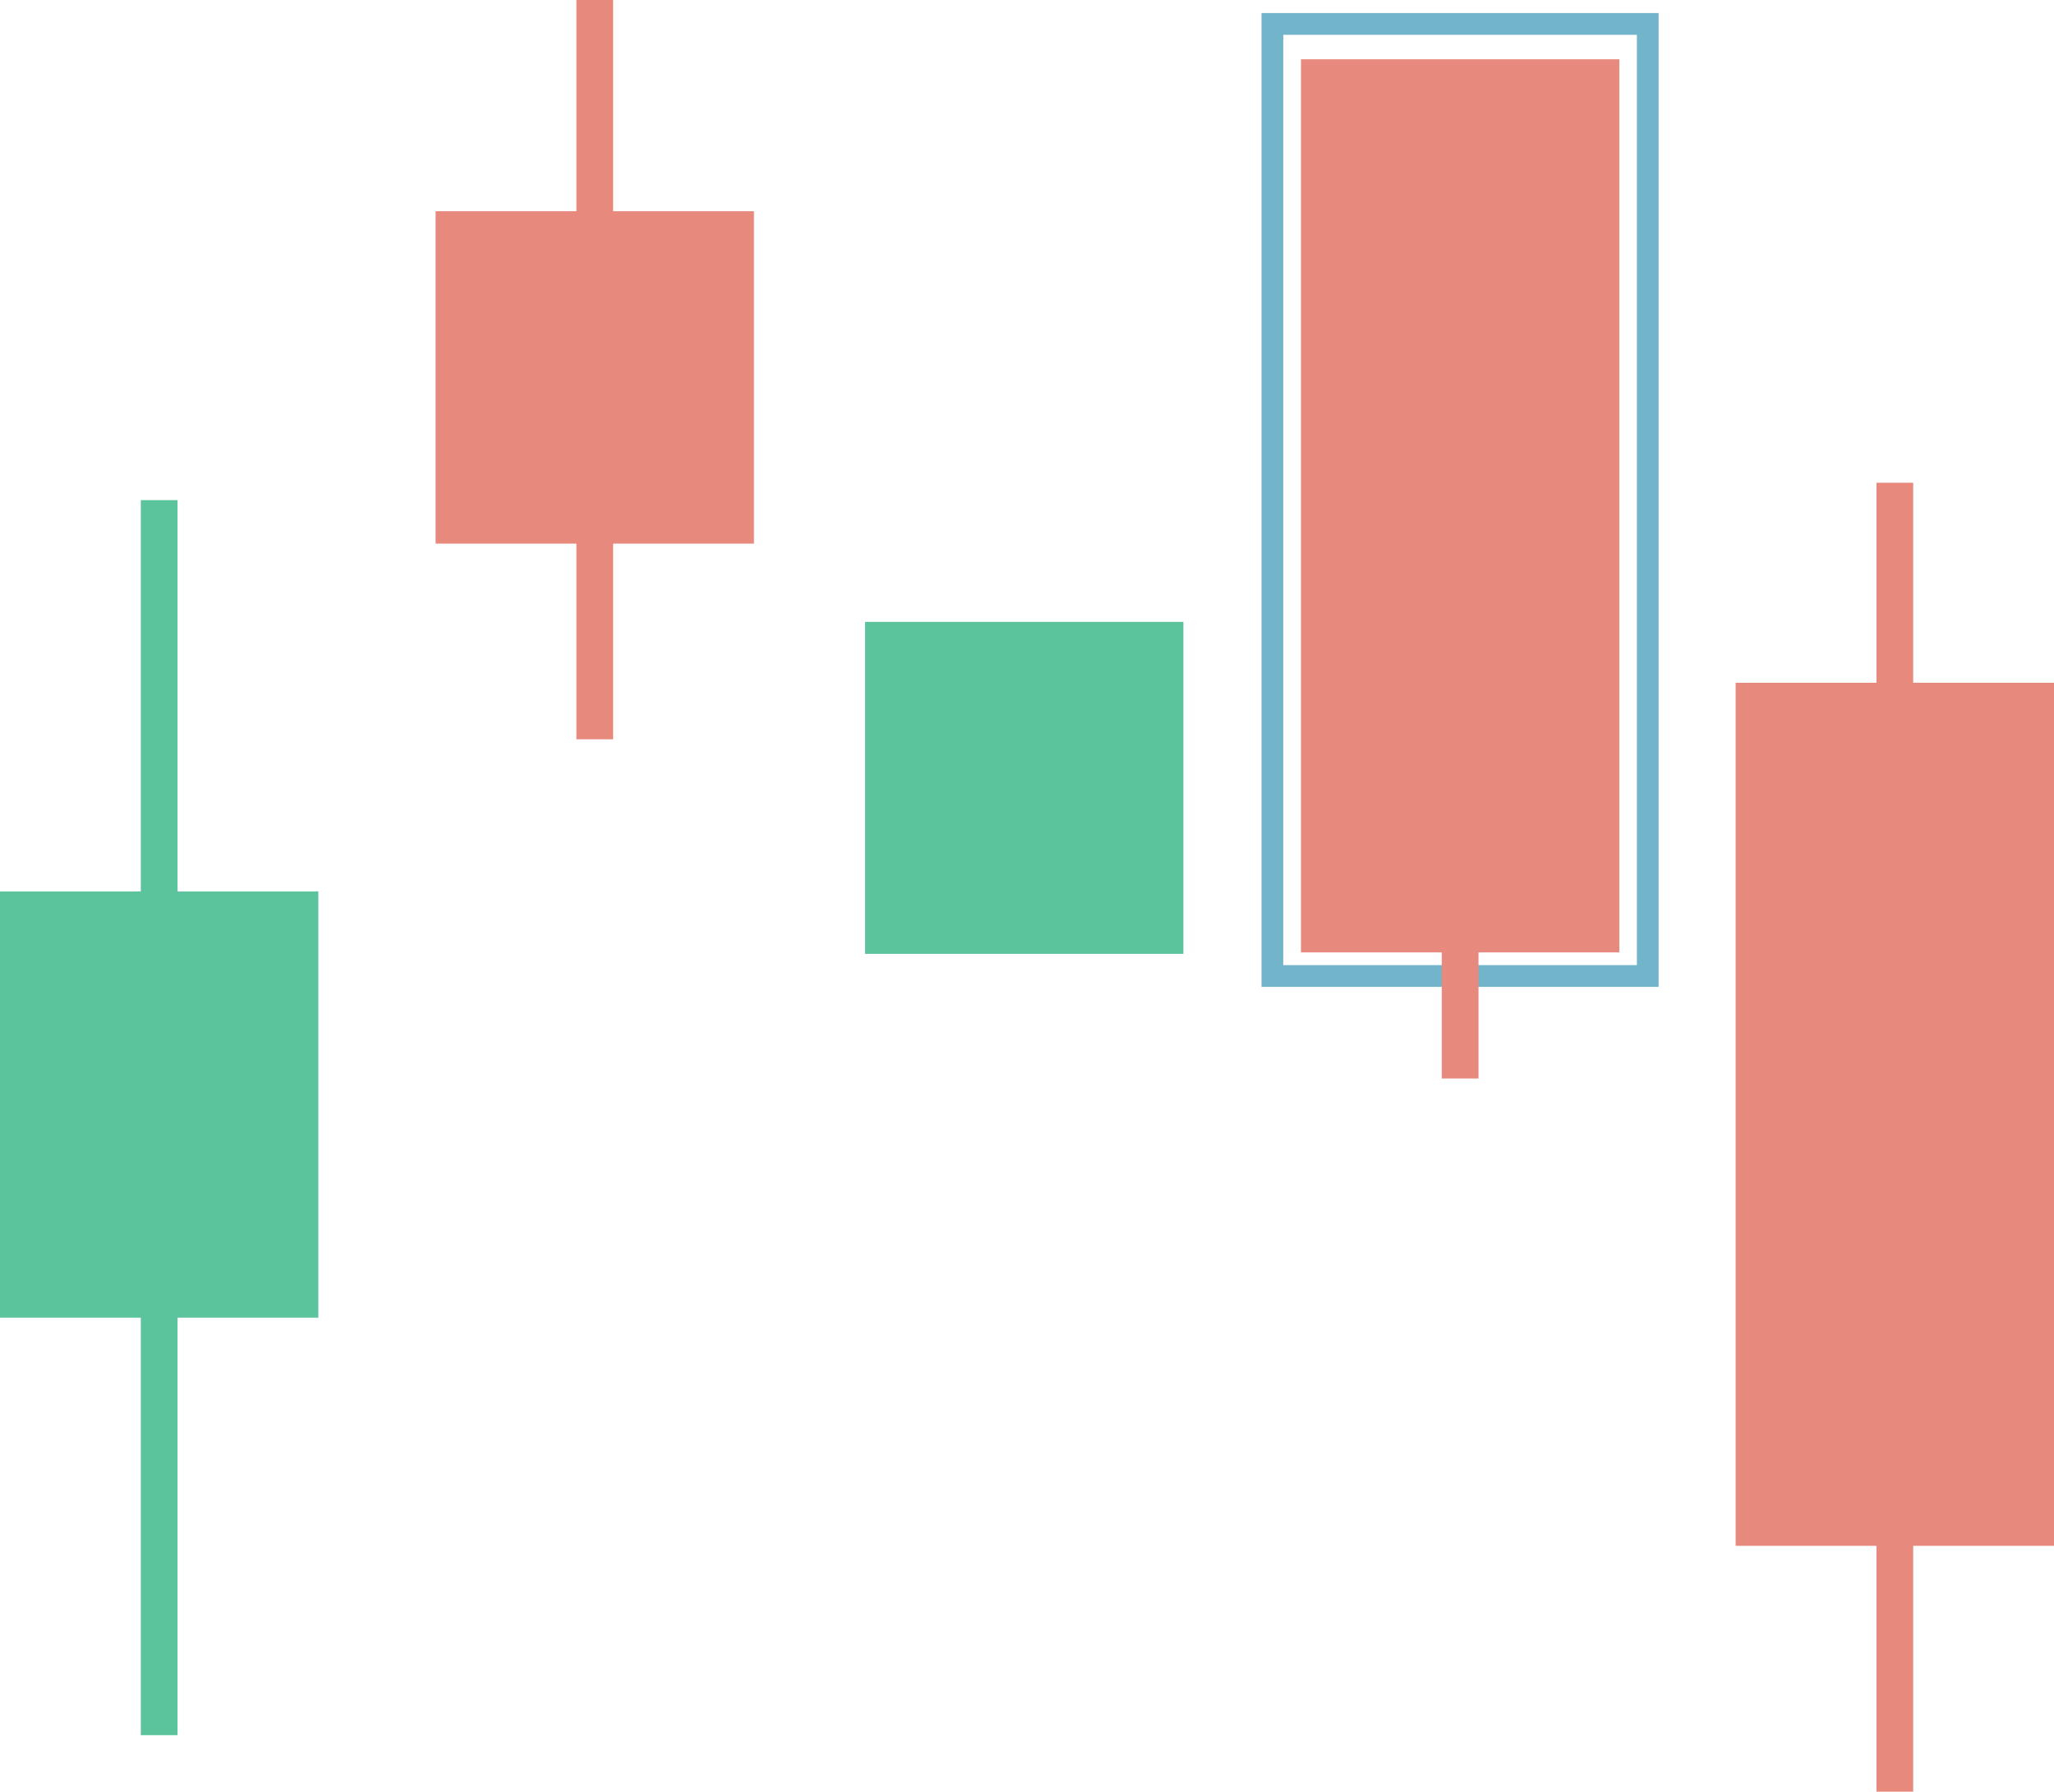
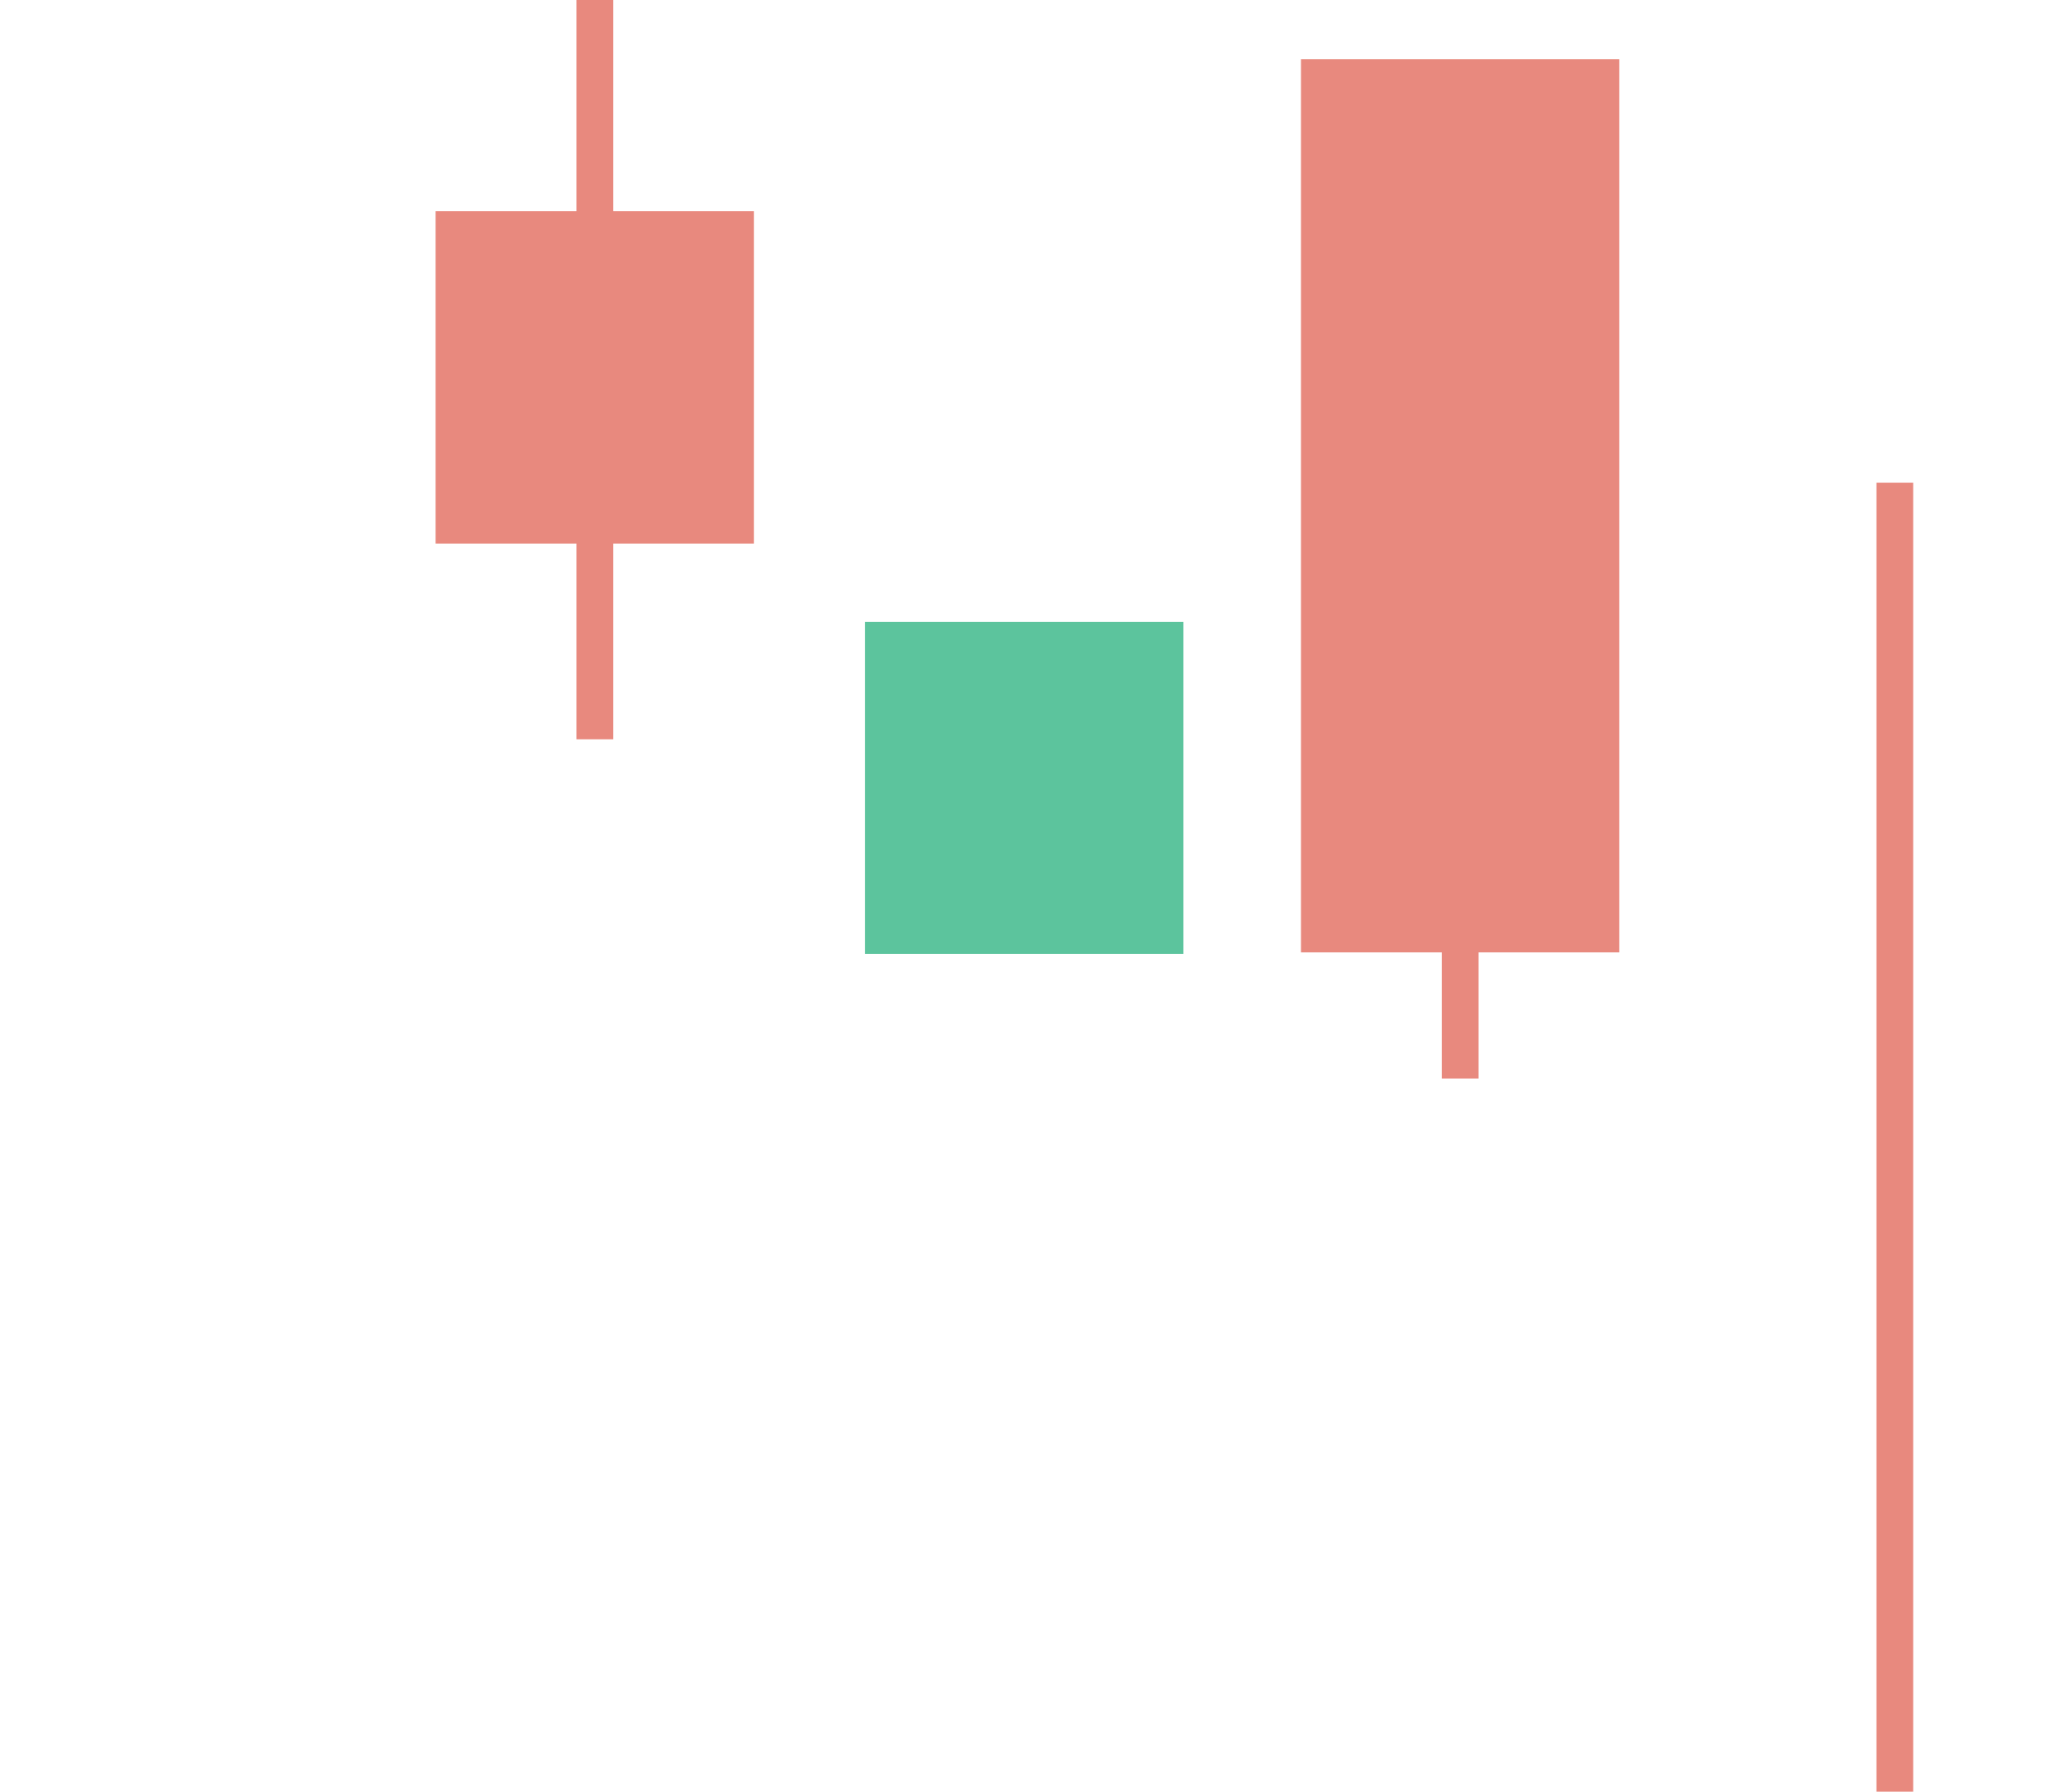
<svg xmlns="http://www.w3.org/2000/svg" id="Layer_1" data-name="Layer 1" version="1.1" width="472.34" height="412">
  <defs id="defs5639">
    <style id="style5637">.cls-1{fill:#5cc49d}.cls-3{fill:#e8897e}</style>
  </defs>
-   <path class="cls-1" id="rect5641" d="M0 205h73.21v98H0z" />
-   <path class="cls-1" id="rect5643" d="M32.38 115h8.45v284h-8.45z" />
-   <path id="rect5645" style="fill:none;stroke:#72b4c9;stroke-miterlimit:10;stroke-width:5px" d="M292.6 5.5h86.32v218.93H292.6z" />
  <path class="cls-3" id="rect5647" d="M100.17 48.57h73.21V125h-73.21z" />
  <path class="cls-3" id="rect5649" d="M132.55 0H141v170h-8.45z" />
  <path class="cls-1" id="rect5651" d="M198.93 143h73.21v76.34h-73.21z" />
  <path class="cls-3" id="rect5653" d="M299.17 13.63h73.21V219h-73.21z" />
  <path class="cls-3" id="rect5655" d="M331.55 14.06H340V248h-8.45z" />
-   <path class="cls-3" id="rect5657" d="M399.13 157h73.21v198.46h-73.21z" />
  <path class="cls-3" id="rect5659" d="M431.51 111h8.45v301h-8.45z" />
</svg>